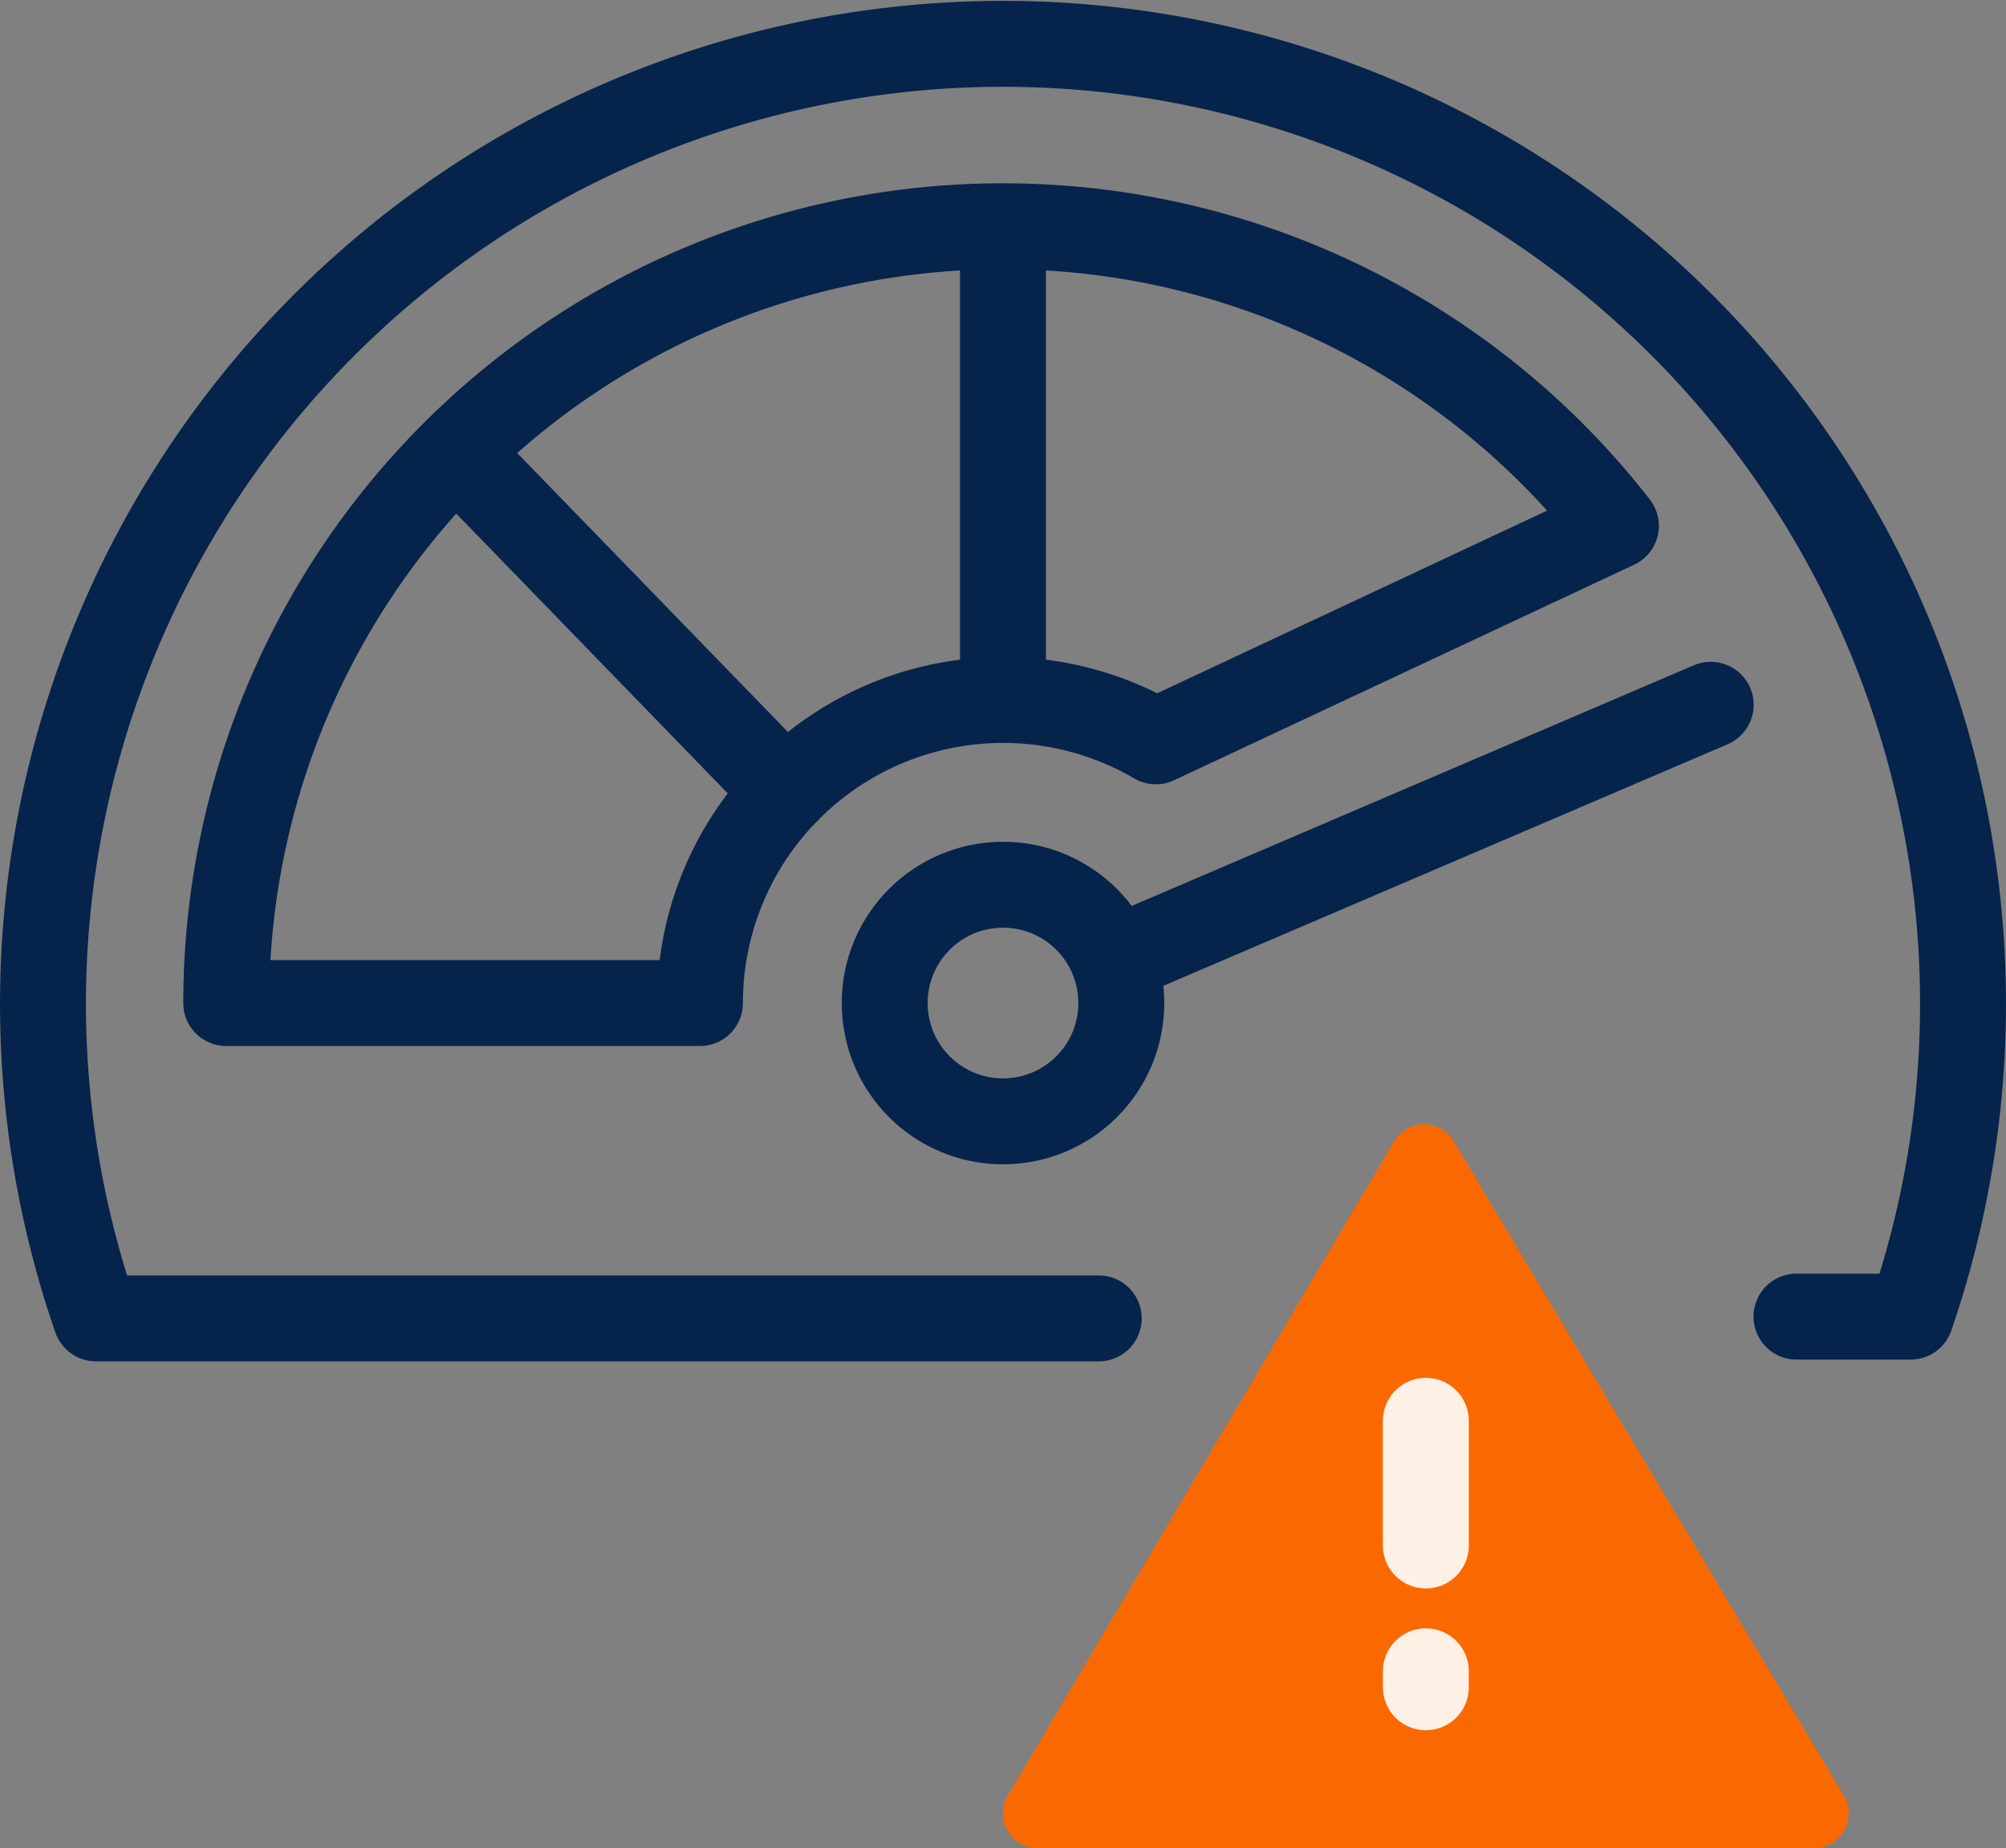
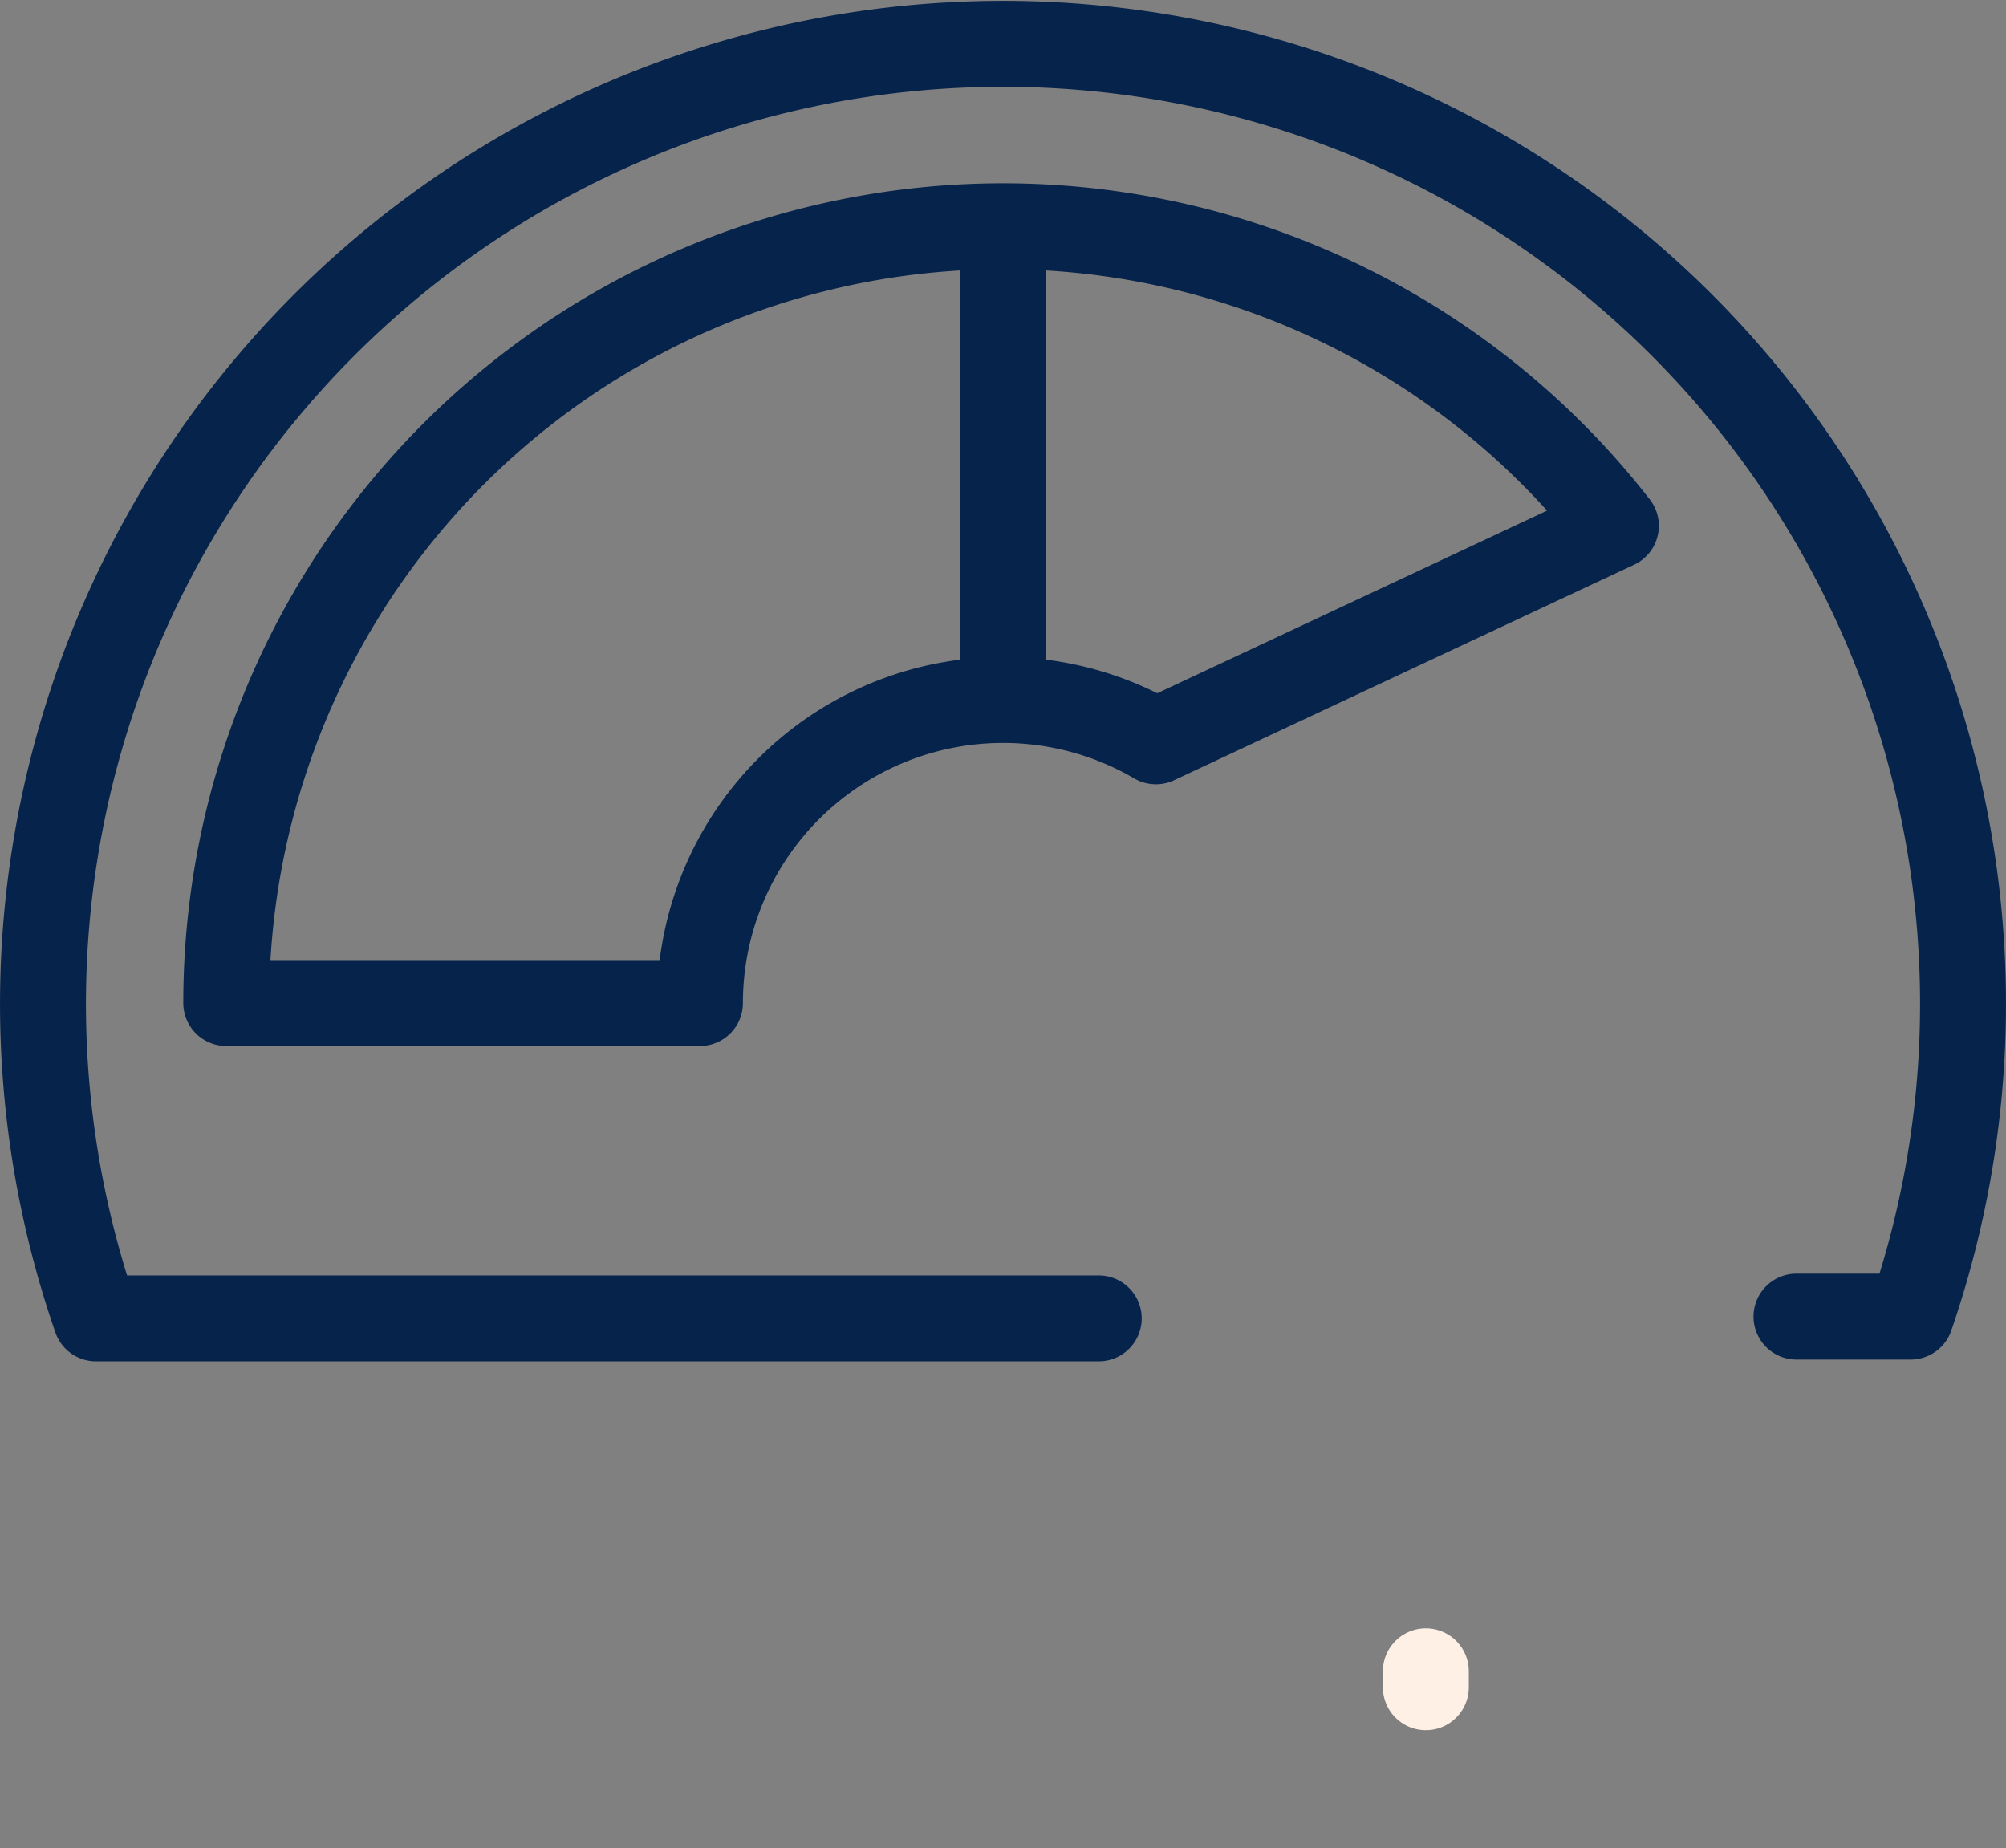
<svg xmlns="http://www.w3.org/2000/svg" width="70.046" height="64.532" viewBox="0 0 70.046 64.532">
  <rect x="0" y="0" width="70.046" height="64.532" fill="#808080" stroke="none" />
  <g id="Group_5177" data-name="Group 5177" transform="translate(-273.5 -2211.5)">
-     <circle id="Ellipse_115" data-name="Ellipse 115" cx="4.131" cy="4.131" r="4.131" transform="translate(304.392 2242.392)" fill="none" stroke="#06234b" stroke-miterlimit="10" stroke-width="3" />
    <path id="Path_2942" data-name="Path 2942" d="M5.529,32.652A27.123,27.123,0,0,1,54.053,15.989L37.991,23.514A10.584,10.584,0,0,0,22.07,32.652Z" transform="translate(275.871 2213.871)" fill="none" stroke="#06234b" stroke-linecap="round" stroke-linejoin="round" stroke-width="3" />
    <path id="Path_2943" data-name="Path 2943" d="M37.866,45.534H2.851a33.522,33.522,0,1,1,63.366-.062H62.23" transform="translate(274 2212)" fill="none" stroke="#06234b" stroke-linecap="round" stroke-linejoin="round" stroke-width="3" />
    <line id="Line_341" data-name="Line 341" y2="14.787" transform="translate(308.522 2220.48)" fill="none" stroke="#06234b" stroke-linecap="round" stroke-linejoin="round" stroke-width="3" />
-     <line id="Line_342" data-name="Line 342" x1="10.936" y1="11.269" transform="translate(290.008 2227.873)" fill="none" stroke="#06234b" stroke-linecap="round" stroke-linejoin="round" stroke-width="3" />
-     <line id="Line_343" data-name="Line 343" y1="8.811" x2="20.581" transform="translate(312.654 2236.108)" fill="none" stroke="#06234b" stroke-linecap="round" stroke-linejoin="round" stroke-width="3" />
-     <path id="Path_2944" data-name="Path 2944" d="M39.248,27.476,52.863,50.319a1.215,1.215,0,0,1-1.044,1.837h-27.1a1.215,1.215,0,0,1-1.046-1.832L37.158,27.48A1.215,1.215,0,0,1,39.248,27.476Z" transform="translate(285.018 2223.877)" fill="#fa6900" />
-     <path id="Path_2945" data-name="Path 2945" d="M0,7v4.354" transform="translate(323.288 2254.11)" fill="none" stroke="#fff0e6" stroke-linecap="round" stroke-width="3" />
    <line id="Line_345" data-name="Line 345" y2="0.558" transform="translate(323.288 2269.856)" fill="none" stroke="#fff0e6" stroke-linecap="round" stroke-linejoin="round" stroke-width="3" />
  </g>
</svg>